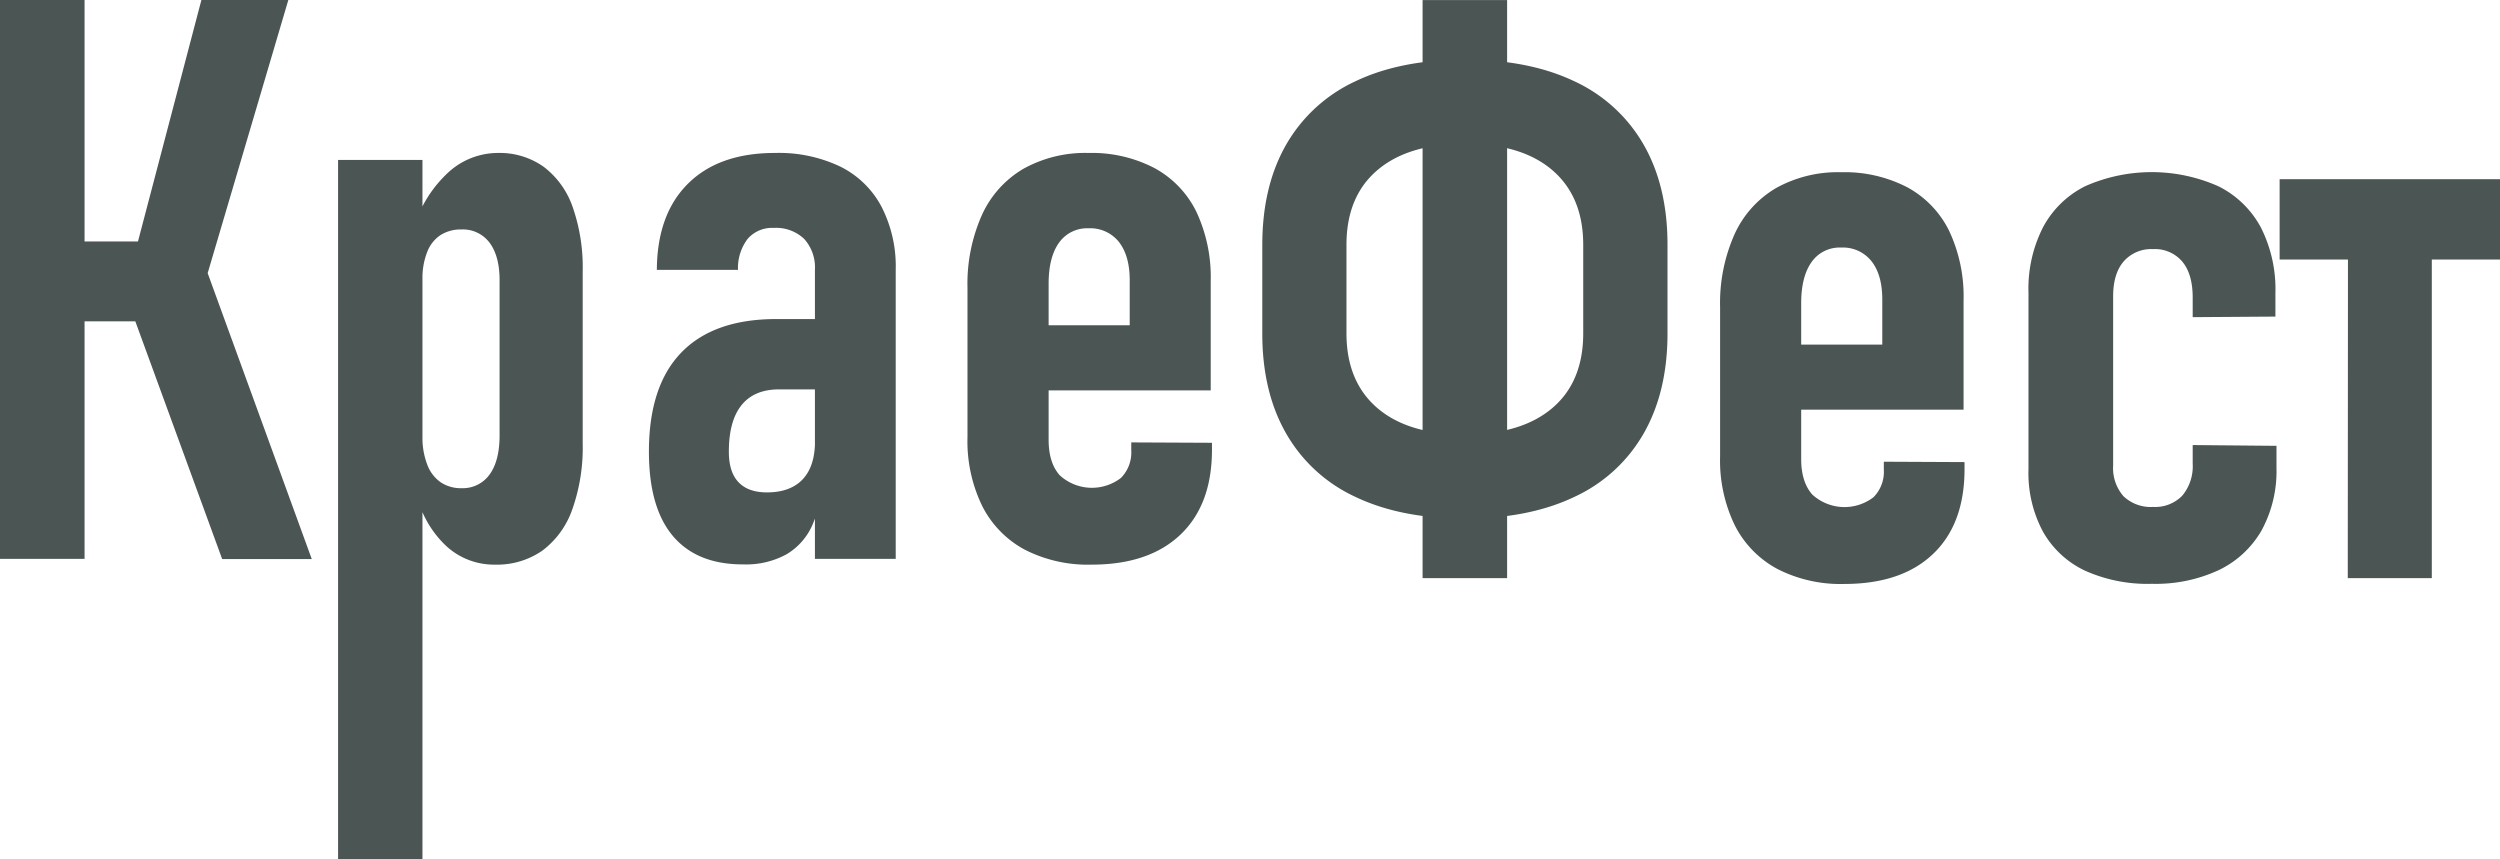
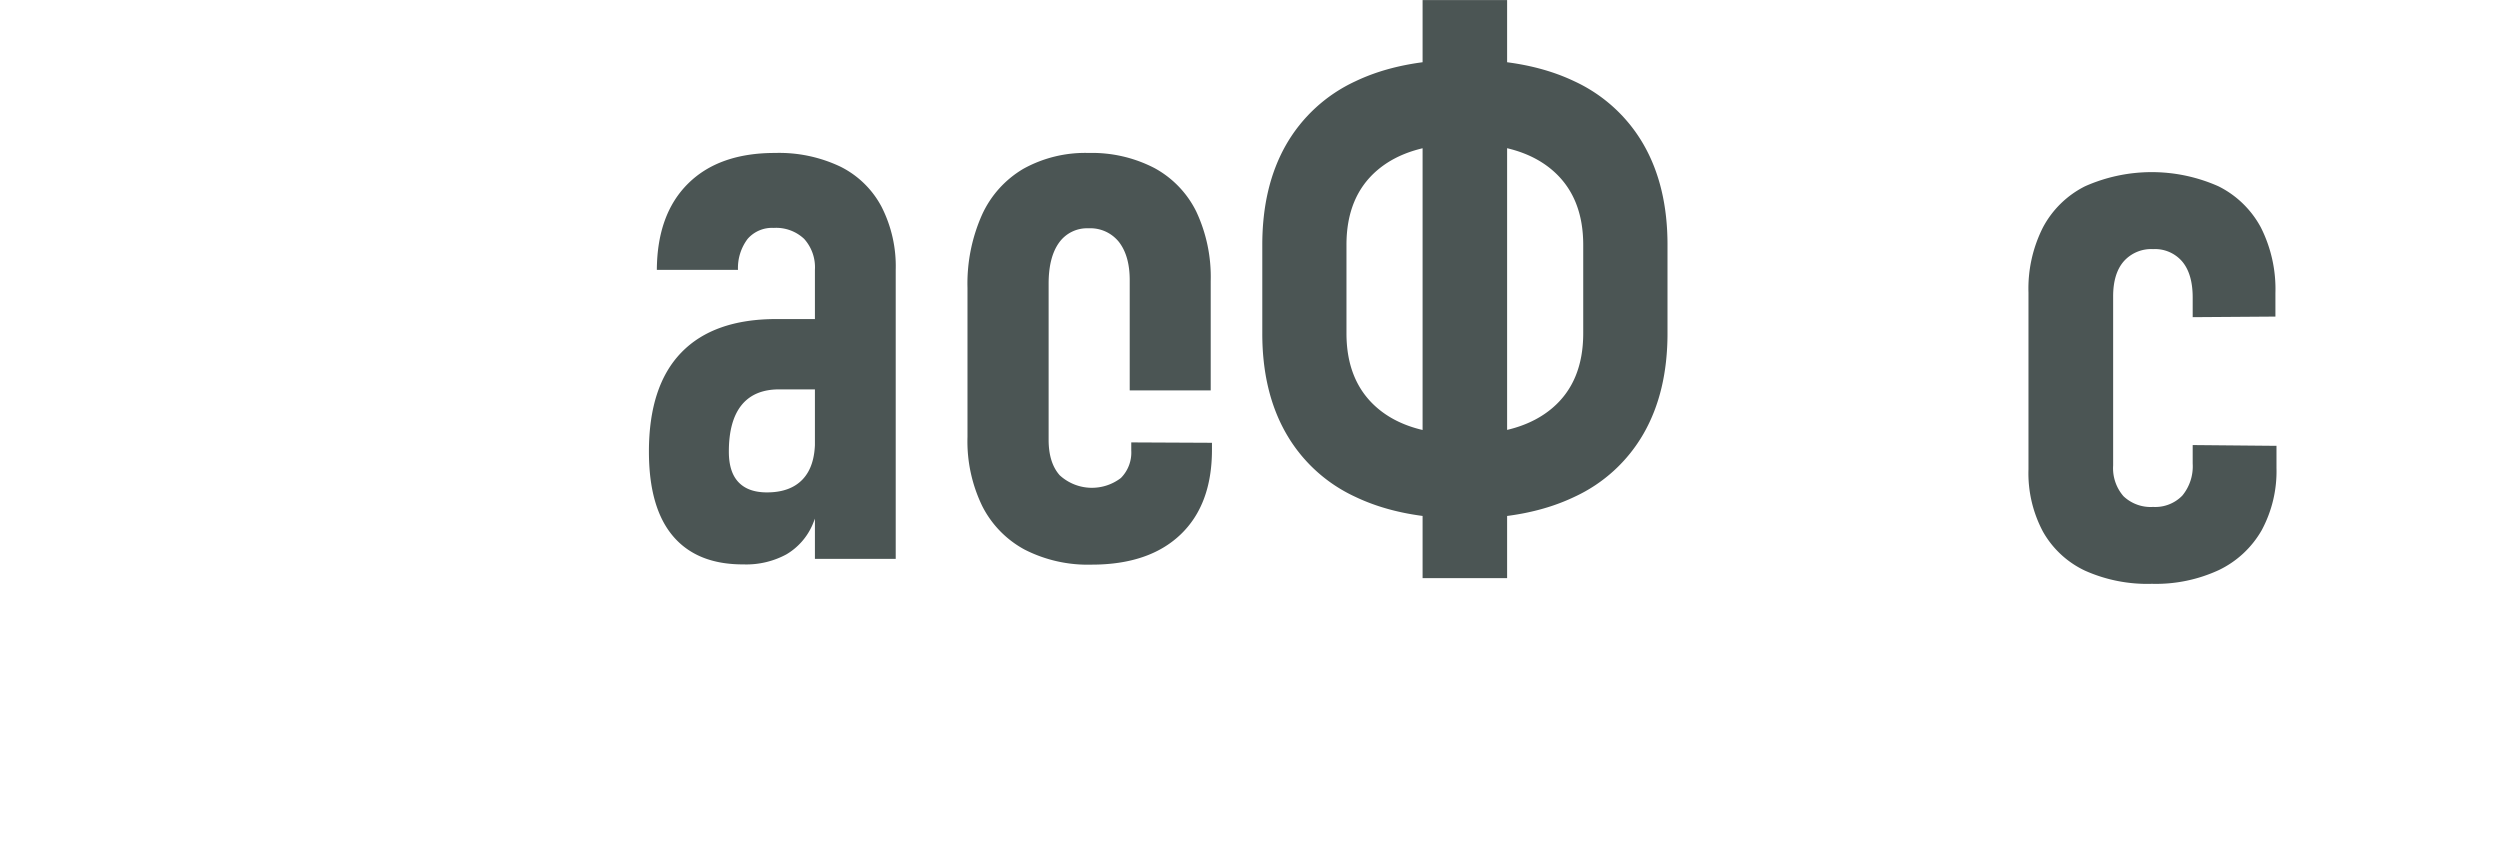
<svg xmlns="http://www.w3.org/2000/svg" viewBox="0 0 517.63 177.91">
  <defs>
    <style>.cls-1{fill:#4b5554;}</style>
  </defs>
  <title>Ресурс 4</title>
  <g id="Слой_2" data-name="Слой 2">
    <g id="Слой_10" data-name="Слой 10">
-       <path class="cls-1" d="M27.86,72.34,41.7,19.65h18L40.19,85.71ZM0,19.65H17.51V135.37H0Zm8.36,50H39.24V86.18H8.36ZM27.22,84,42.34,74.4l22.21,61H46Z" transform="translate(0 -19.65)" />
-       <path class="cls-1" d="M92.52,132.82a21.26,21.26,0,0,1-6.17-10.42l1.12-12.26a15.55,15.55,0,0,0,1,5.73,7.71,7.71,0,0,0,2.75,3.62,7.47,7.47,0,0,0,4.34,1.24,6.82,6.82,0,0,0,5.81-2.83c1.37-1.88,2.07-4.58,2.07-8.08V77.67c0-3.34-.7-5.93-2.07-7.76a6.88,6.88,0,0,0-5.81-2.75,7.83,7.83,0,0,0-4.34,1.16,7.26,7.26,0,0,0-2.75,3.46,14.67,14.67,0,0,0-1,5.57L85.8,66.45a25.52,25.52,0,0,1,7.12-11.19,15.21,15.21,0,0,1,10.15-3.94,15.75,15.75,0,0,1,9.51,2.87,17.71,17.71,0,0,1,6,8.35,37.88,37.88,0,0,1,2.07,13.3v35.73a38.18,38.18,0,0,1-2.15,13.53,18.08,18.08,0,0,1-6.21,8.56,16.43,16.43,0,0,1-9.79,2.9A14.63,14.63,0,0,1,92.52,132.82ZM70,52.76H87.47v144.8H70Z" transform="translate(0 -19.65)" />
      <path class="cls-1" d="M168.73,75.52a8.78,8.78,0,0,0-2.23-6.41,8.43,8.43,0,0,0-6.29-2.27,6.69,6.69,0,0,0-5.41,2.27,10,10,0,0,0-2,6.41H136q.07-11.53,6.48-17.87t18-6.33A29.52,29.52,0,0,1,174,54.15a19.4,19.4,0,0,1,8.51,8.28,27.1,27.1,0,0,1,2.95,13.09v59.85H168.73Zm-29.37,55.15q-5-5.88-5-17.51,0-13.6,6.72-20.53t19.7-6.92h8.43l1.12,14.56h-9q-5.16,0-7.79,3.26t-2.63,9.63c0,2.82.66,4.92,2,6.33s3.29,2.11,5.89,2.11q4.84,0,7.4-2.71t2.55-8l1.51,7.24a25.3,25.3,0,0,1-2,10.1,13.2,13.2,0,0,1-5.45,6.21,17.42,17.42,0,0,1-8.84,2.07Q144.37,136.56,139.36,130.67Z" transform="translate(0 -19.65)" />
-       <path class="cls-1" d="M212.18,133.46a21,21,0,0,1-8.79-9,30.68,30.68,0,0,1-3.07-14.33V79.26a35,35,0,0,1,3-15.12,21.23,21.23,0,0,1,8.59-9.55,26.35,26.35,0,0,1,13.49-3.27A28.09,28.09,0,0,1,239,54.43a20.6,20.6,0,0,1,8.68,9,31.87,31.87,0,0,1,3,14.45v22.6H213.61V87h20.3V77.67c0-3.4-.75-6-2.23-7.92a7.57,7.57,0,0,0-6.29-2.83,7.12,7.12,0,0,0-6.13,3q-2.14,3-2.14,8.47V110.7c0,3.18.76,5.63,2.3,7.36a9.87,9.87,0,0,0,12.66.56,7.47,7.47,0,0,0,2.15-5.69v-1.68l16.71.08v1.44q0,11.37-6.53,17.58T226,136.56A28.71,28.71,0,0,1,212.18,133.46Z" transform="translate(0 -19.65)" />
+       <path class="cls-1" d="M212.18,133.46a21,21,0,0,1-8.79-9,30.68,30.68,0,0,1-3.07-14.33V79.26a35,35,0,0,1,3-15.12,21.23,21.23,0,0,1,8.59-9.55,26.35,26.35,0,0,1,13.49-3.27A28.09,28.09,0,0,1,239,54.43a20.6,20.6,0,0,1,8.68,9,31.87,31.87,0,0,1,3,14.45v22.6H213.61h20.3V77.67c0-3.4-.75-6-2.23-7.92a7.57,7.57,0,0,0-6.29-2.83,7.12,7.12,0,0,0-6.13,3q-2.14,3-2.14,8.47V110.7c0,3.18.76,5.63,2.3,7.36a9.87,9.87,0,0,0,12.66.56,7.47,7.47,0,0,0,2.15-5.69v-1.68l16.71.08v1.44q0,11.37-6.53,17.58T226,136.56A28.71,28.71,0,0,1,212.18,133.46Z" transform="translate(0 -19.65)" />
      <path class="cls-1" d="M280.62,122.52a31.85,31.85,0,0,1-14.33-13.13q-4.94-8.62-4.93-20.73V70.36q0-12.11,4.93-20.74a32,32,0,0,1,14.33-13.13Q290,32,303.3,32T326,36.49a32,32,0,0,1,14.33,13.13q4.94,8.64,4.93,20.74v18.3q0,12.11-4.93,20.73A31.85,31.85,0,0,1,326,122.52q-9.39,4.5-22.68,4.5T280.62,122.52Zm40.79-18.38q6.4-5.44,6.4-15.48V70.36q0-10-6.4-15.48T303.3,49.42q-11.7,0-18.11,5.46t-6.4,15.48v18.3q0,10,6.4,15.48t18.11,5.45Q315,109.59,321.41,104.14ZM294.55,19.66h17.5v119.7h-17.5Z" transform="translate(0 -19.65)" />
-       <path class="cls-1" d="M368,137.45a21,21,0,0,1-8.79-9,30.73,30.73,0,0,1-3.06-14.32V83.25a35,35,0,0,1,3-15.12,21.25,21.25,0,0,1,8.6-9.55,26.33,26.33,0,0,1,13.49-3.27,28.15,28.15,0,0,1,13.65,3.11,20.57,20.57,0,0,1,8.67,9,31.87,31.87,0,0,1,3,14.45v22.6H369.44V91h20.29V81.66q0-5.1-2.23-7.92a7.52,7.52,0,0,0-6.28-2.83,7.09,7.09,0,0,0-6.13,3q-2.14,3-2.15,8.47v32.32q0,4.77,2.31,7.36a9.87,9.87,0,0,0,12.65.55,7.44,7.44,0,0,0,2.15-5.69v-1.67l16.71.08v1.43q0,11.38-6.52,17.59t-18.39,6.21A28.71,28.71,0,0,1,368,137.45Z" transform="translate(0 -19.65)" />
      <path class="cls-1" d="M431.71,137.81a19.55,19.55,0,0,1-8.71-8.08,25.72,25.72,0,0,1-3-12.9V80.22a28,28,0,0,1,3-13.49,20.05,20.05,0,0,1,8.71-8.51,34,34,0,0,1,27.62,0,20.14,20.14,0,0,1,8.8,8.55,28.34,28.34,0,0,1,3,13.57v4.86L454,85.32V81.26q0-4.86-2.15-7.44a7.41,7.41,0,0,0-6.05-2.59,7.6,7.6,0,0,0-6.09,2.55c-1.46,1.7-2.18,4.11-2.18,7.24v35a8.83,8.83,0,0,0,2.14,6.37,8.16,8.16,0,0,0,6.13,2.22,7.8,7.8,0,0,0,6.05-2.34,9.52,9.52,0,0,0,2.15-6.65v-3.82l17.35.16v4.54a25.72,25.72,0,0,1-3.06,12.93,20.34,20.34,0,0,1-8.84,8.24,31,31,0,0,1-13.89,2.86A31.61,31.61,0,0,1,431.71,137.81Z" transform="translate(0 -19.65)" />
-       <path class="cls-1" d="M472,56.75h45.68V73.38H472Zm14.16.08h17.35v82.53H486.11Z" transform="translate(0 -19.65)" />
    </g>
  </g>
</svg>